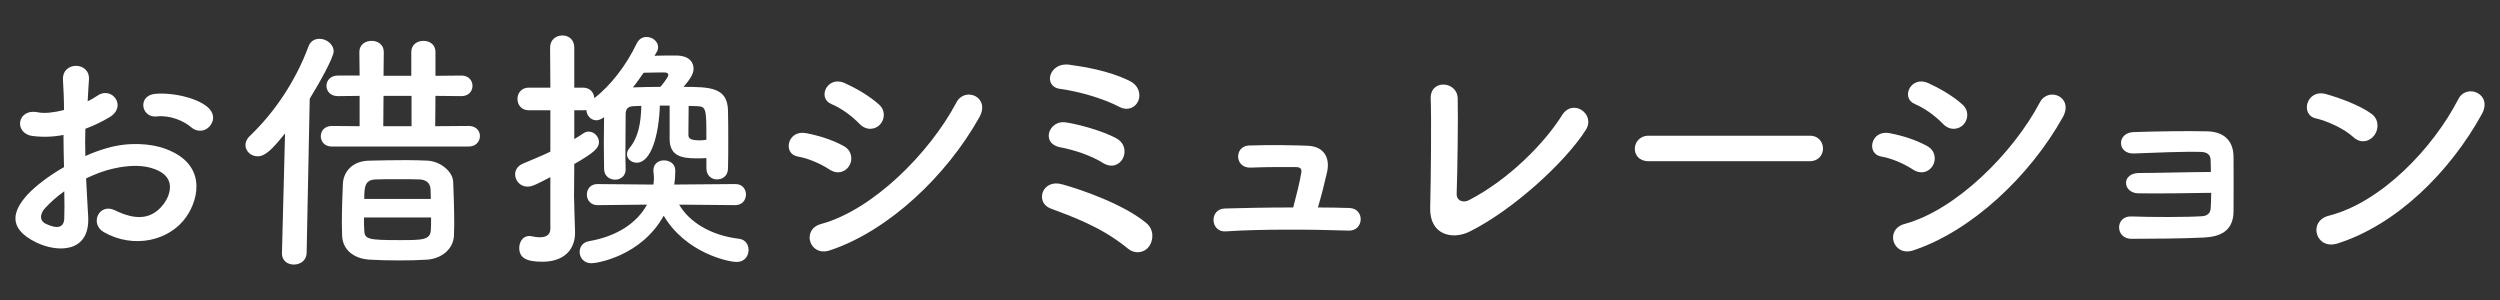
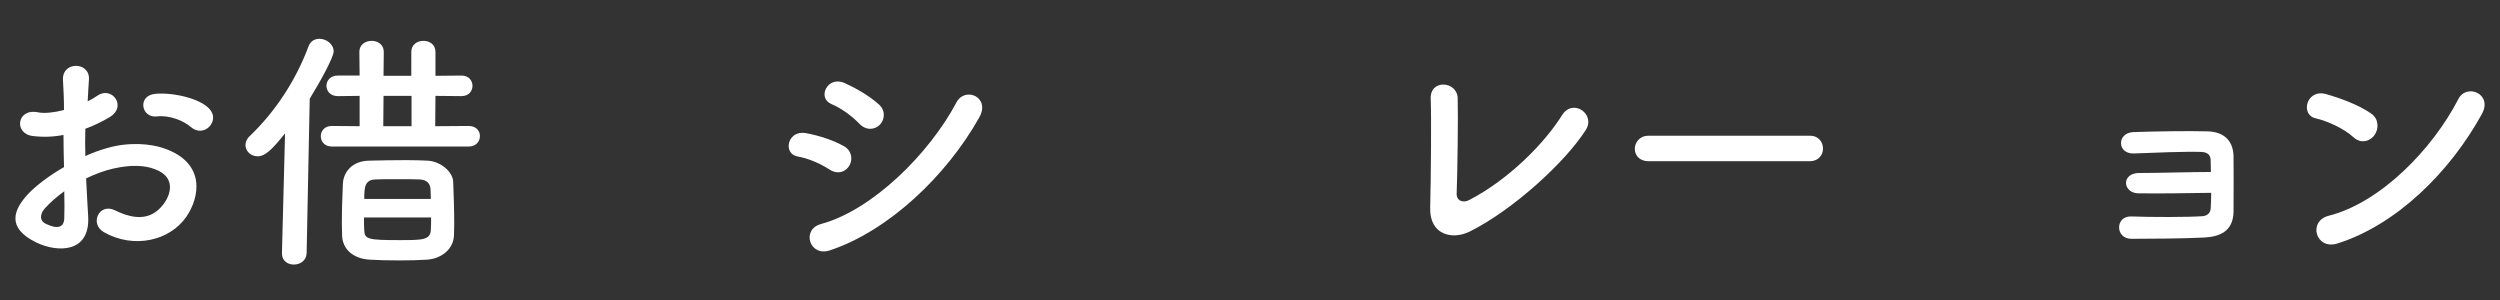
<svg xmlns="http://www.w3.org/2000/svg" version="1.1" id="レイヤー_1" x="0px" y="0px" width="250px" height="30px" viewBox="0 0 250 30" enable-background="new 0 0 250 30" xml:space="preserve">
  <rect x="0" y="0" width="250" height="30" fill="#333333" stroke="none" />
  <g>
    <g>
      <g>
        <path fill="#FFFFFF" d="M8.818,21.646c0.206,3.678-3.085,3.625-5.193,2.598c-3.06-1.492-2.211-3.317-0.849-4.809     c0.796-0.85,2.108-1.853,3.625-2.726c-0.026-1.08-0.052-2.186-0.052-3.215c-1.054,0.205-2.108,0.231-3.085,0.104     c-1.901-0.232-1.594-2.803,0.54-2.365c0.644,0.128,1.594,0.025,2.597-0.232c0-1.208-0.052-2.031-0.104-3.008     C6.195,6.091,9.023,6.142,8.895,7.968c-0.051,0.565-0.077,1.389-0.128,2.16c0.386-0.181,0.72-0.387,1.028-0.592     c1.389-0.926,2.957,1.105,1.157,2.186c-0.771,0.463-1.594,0.849-2.417,1.156c-0.026,0.797-0.026,1.748,0,2.726     c0.72-0.333,1.466-0.591,2.16-0.795c2.211-0.644,4.396-0.438,5.708,0.025c4.242,1.465,3.548,4.937,2.235,6.838     c-1.671,2.418-5.271,3.24-8.253,1.543c-1.465-0.848-0.462-2.957,1.106-2.186c2.005,0.979,3.651,1.003,4.885-0.644     c0.617-0.822,1.337-2.647-0.9-3.471c-1.002-0.386-2.365-0.463-4.165-0.052c-0.926,0.206-1.826,0.564-2.7,0.978     C8.663,19.203,8.767,20.54,8.818,21.646z M4.499,20.823c-0.54,0.592-0.54,1.26,0.051,1.543c1.106,0.539,1.853,0.463,1.877-0.541     c0.026-0.693,0.026-1.646,0-2.699C5.681,19.666,5.039,20.23,4.499,20.823z M19.077,12.698c-0.668-0.592-2.083-1.209-3.394-1.055     c-1.569,0.182-1.98-2.107-0.129-2.262c1.853-0.154,4.422,0.488,5.349,1.465c0.617,0.644,0.463,1.363,0.024,1.826     C20.489,13.135,19.72,13.265,19.077,12.698z" />
        <path fill="#FFFFFF" d="M28.505,13.341c-1.311,1.62-1.979,2.289-2.751,2.289c-0.668,0-1.208-0.515-1.208-1.132     c0-0.282,0.129-0.617,0.437-0.899c2.443-2.34,4.551-5.426,5.862-8.947c0.206-0.566,0.644-0.771,1.105-0.771     c0.694,0,1.414,0.539,1.414,1.26c0,0.591-1.362,3.059-2.392,4.73l-0.309,15.427c-0.025,0.771-0.643,1.157-1.285,1.157     c-0.591,0-1.183-0.36-1.183-1.105c0-0.024,0-0.024,0-0.052L28.505,13.341z M33.185,14.652c-0.746,0-1.106-0.516-1.106-1.028     s0.36-1.028,1.106-1.028l2.777,0.025V9.587l-2.186,0.025c-0.746,0-1.131-0.515-1.131-1.027c0-0.515,0.385-1.029,1.131-1.029     h2.186L35.936,5.19c0-0.745,0.617-1.105,1.234-1.105c0.591,0,1.208,0.36,1.208,1.105l-0.025,2.392h2.777V5.19     c0-0.745,0.617-1.105,1.208-1.105c0.617,0,1.208,0.36,1.208,1.105v2.392l2.598-0.026c0.745,0,1.105,0.516,1.105,1.029     c0,0.514-0.36,1.027-1.105,1.027l-2.598-0.025l-0.025,3.034l3.342-0.025c0.771,0,1.131,0.516,1.131,1.003     c0,0.539-0.386,1.054-1.131,1.054L33.185,14.652L33.185,14.652z M42.698,25.966c-0.771,0.052-1.749,0.076-2.727,0.076     c-1.104,0-2.186-0.024-3.009-0.076c-1.67-0.104-2.699-1.055-2.75-2.391c0-0.361-0.026-0.772-0.026-1.185     c0-1.389,0.052-2.957,0.103-4.012c0.051-1.156,0.9-2.287,2.648-2.312c1.054-0.026,2.417-0.053,3.677-0.053     c0.797,0,1.568,0.025,2.16,0.053c1.285,0.076,2.52,1.105,2.545,2.134c0.052,1.131,0.103,2.854,0.103,4.217     c0,0.438-0.026,0.797-0.026,1.131C45.346,24.86,44.215,25.862,42.698,25.966z M36.399,21.749c0,0.488,0,0.951,0.026,1.285     c0.025,0.899,0.411,0.977,3.521,0.977c2.263,0,3.086,0,3.137-1.002c0.026-0.309,0.026-0.771,0.026-1.26H36.399z M43.083,19.896     c0-0.358-0.025-0.693-0.025-0.95c-0.026-0.593-0.386-0.978-1.105-1.003c-0.54-0.026-1.363-0.026-2.211-0.026     c-0.823,0-1.646,0-2.16,0.026c-1.105,0.025-1.156,0.771-1.156,1.953H43.083z M41.155,9.587h-2.802l-0.026,3.034h2.828V9.587z" />
-         <path fill="#FFFFFF" d="M70.639,16.812v-1.002c-0.309,0.024-0.668,0.024-1.002,0.024c-1.414,0-2.674-0.205-2.674-1.928v-3.343     h-0.977c-0.104,3.034-0.9,5.708-2.314,5.708c-0.515,0-0.977-0.359-0.977-0.848c0-0.207,0.077-0.412,0.257-0.617     c0.9-1.106,1.131-2.495,1.183-4.217c-0.257,0-0.514,0.025-0.746,0.025c-0.591,0.024-0.823,0.258-0.823,0.797     c0,0.951-0.025,2.34-0.025,3.625c0,0.668,0,1.285,0.025,1.852c0,0.025,0,0.025,0,0.051c0,0.67-0.514,1.029-1.054,1.029     s-1.104-0.359-1.104-1.08c0-0.746-0.026-1.62-0.026-2.52c0-0.926,0.026-1.852,0.026-2.648c-0.283,0.205-0.54,0.31-0.771,0.31     c-0.564,0-0.977-0.488-1.002-1.029c-0.103,0.026-0.206,0.026-0.334,0.026h-0.874v2.88c0.308-0.181,0.591-0.36,0.9-0.566     c0.18-0.129,0.36-0.18,0.54-0.18c0.564,0,1.028,0.514,1.028,1.055c0,0.592-0.488,1.054-2.468,2.187     c0,1.567-0.026,2.775-0.026,3.137c0,0.41,0.077,2.75,0.103,3.65c0,0.024,0,0.076,0,0.104c0,1.619-1.054,2.879-3.265,2.879     c-1.62,0-2.314-0.387-2.314-1.389c0-0.59,0.36-1.184,1.002-1.184c0.077,0,0.154,0,0.231,0.026c0.23,0.051,0.54,0.103,0.823,0.103     c0.54,0,1.054-0.181,1.054-0.849v-5.168c-1.337,0.695-1.8,0.951-2.288,0.951c-0.746,0-1.234-0.617-1.234-1.234     c0-0.411,0.231-0.821,0.746-1.053c1.028-0.438,1.928-0.798,2.777-1.209v-4.14h-2.16c-0.746,0-1.131-0.565-1.131-1.132     c0-0.565,0.386-1.131,1.131-1.131h2.16l-0.026-4.012c0-0.797,0.617-1.207,1.234-1.207c0.592,0,1.183,0.385,1.183,1.207v4.012     H58.3c0.72,0,1.106,0.515,1.131,1.056c1.646-1.286,3.188-3.267,4.243-5.478c0.231-0.463,0.591-0.644,0.976-0.644     c0.592,0,1.157,0.438,1.157,1.003c0,0.154-0.025,0.334-0.128,0.488l-0.23,0.385c0.771-0.024,1.594-0.024,2.107-0.024     c1.594,0,1.8,0.899,1.8,1.312c0,0.413-0.18,0.874-1.003,1.825c2.648,0,4.396,0.052,4.447,2.365     c0.026,0.951,0.026,1.979,0.026,3.009c0,1.002,0,1.953-0.026,2.776c0,0.745-0.539,1.104-1.104,1.104     c-0.515,0-1.054-0.359-1.054-1.104v-0.024H70.639z M67.913,20.463c0.978,1.671,3.034,3.061,6.017,3.42     c0.617,0.077,0.926,0.592,0.926,1.106c0,0.59-0.386,1.207-1.183,1.207c-0.9,0-5.143-0.951-7.302-4.627     c-2.237,4.036-6.659,4.756-7.225,4.756c-0.771,0-1.182-0.565-1.182-1.131c0-0.488,0.308-0.979,0.951-1.08     c2.726-0.464,4.782-1.8,5.785-3.651l-4.962,0.052c-0.694,0-1.054-0.538-1.054-1.055c0-0.539,0.36-1.053,1.054-1.053l5.604,0.051     c0.026-0.206,0.051-0.438,0.051-0.644c0-0.231-0.025-0.463-0.051-0.668c0-0.053,0-0.104,0-0.129c0-0.643,0.514-0.979,1.054-0.979     c0.566,0,1.131,0.336,1.131,1.004c0,0.463-0.026,0.951-0.104,1.414l6.12-0.051c0.694,0,1.054,0.514,1.054,1.053     c0,0.516-0.36,1.055-1.054,1.055L67.913,20.463z M66.833,7.479c0-0.154-0.179-0.232-0.334-0.232c-0.206,0-1.208,0-2.134,0.027     c-0.36,0.514-0.694,1.002-1.08,1.465c0.874-0.026,1.8-0.052,2.751-0.052C66.088,8.636,66.833,7.762,66.833,7.479z M68.839,13.47     c0,0.387,0.206,0.564,1.157,0.564c0.206,0,0.437-0.024,0.591-0.051c0.026,0,0.026-0.025,0.051-0.025c0-3.033,0-3.316-0.925-3.342     c-0.283,0-0.566-0.025-0.849-0.025L68.839,13.47z" />
-         <path fill="#FFFFFF" d="M82.974,16.966c-0.951-0.616-2.134-1.131-3.188-1.311c-1.543-0.258-1.054-2.699,0.823-2.34     c1.208,0.231,2.597,0.643,3.754,1.285c0.823,0.438,0.925,1.337,0.591,1.929C84.619,17.146,83.822,17.507,82.974,16.966z      M82.974,25.04c-2.031,0.668-2.879-2.109-0.849-2.647c5.117-1.39,10.825-7.046,13.524-12.163     c0.848-1.594,3.419-0.539,2.288,1.492C94.646,17.609,88.81,23.111,82.974,25.04z M85.956,12.39     c-0.797-0.821-1.825-1.567-2.802-1.979c-1.467-0.59-0.438-2.879,1.311-2.107c1.131,0.514,2.442,1.26,3.419,2.134     c0.694,0.617,0.592,1.491,0.128,2.007C87.55,12.956,86.65,13.11,85.956,12.39z" />
-         <path fill="#FFFFFF" d="M112.793,24.86c-1.414-1.158-2.803-1.931-4.114-2.546c-1.312-0.617-2.545-1.055-3.625-1.467     c-1.567-0.592-0.874-2.981,1.157-2.417c2.031,0.565,6.17,2.007,8.433,3.884c0.797,0.668,0.694,1.748,0.257,2.339     C114.464,25.245,113.564,25.477,112.793,24.86z M110.299,16.298c-1.234-0.771-2.905-1.311-4.268-1.568     c-2.005-0.386-1.131-2.751,0.54-2.494c1.363,0.207,3.677,0.849,5.064,1.594c0.875,0.489,0.978,1.389,0.644,2.031     C111.945,16.479,111.173,16.838,110.299,16.298z M111.945,10.692c-1.724-0.899-4.166-1.568-5.914-1.799     c-1.8-0.232-1.105-2.727,0.926-2.418c1.465,0.207,3.831,0.566,5.965,1.595c0.977,0.463,1.183,1.388,0.9,2.031     C113.539,10.744,112.793,11.13,111.945,10.692z" />
-         <path fill="#FFFFFF" d="M134.926,20.798c1.596,0.052,1.467,2.313-0.052,2.263c-3.779-0.13-8.922-0.154-12.315,0.077     c-1.517,0.103-1.671-2.237-0.077-2.288c1.723-0.052,4.242-0.104,6.839-0.104c0.31-1.157,0.669-2.622,0.798-3.421     c0.077-0.386-0.025-0.615-0.516-0.615c-1.08,0-2.828-0.026-4.524,0.051c-1.646,0.077-1.671-2.16-0.18-2.211     c2.263-0.078,4.603-0.025,5.888,0.025c1.671,0.077,2.211,1.26,1.928,2.598c-0.257,1.131-0.591,2.467-0.925,3.573     C132.895,20.746,133.948,20.771,134.926,20.798z" />
+         <path fill="#FFFFFF" d="M82.974,16.966c-0.951-0.616-2.134-1.131-3.188-1.311c-1.543-0.258-1.054-2.699,0.823-2.34     c1.208,0.231,2.597,0.643,3.754,1.285c0.823,0.438,0.925,1.337,0.591,1.929C84.619,17.146,83.822,17.507,82.974,16.966M82.974,25.04c-2.031,0.668-2.879-2.109-0.849-2.647c5.117-1.39,10.825-7.046,13.524-12.163     c0.848-1.594,3.419-0.539,2.288,1.492C94.646,17.609,88.81,23.111,82.974,25.04z M85.956,12.39     c-0.797-0.821-1.825-1.567-2.802-1.979c-1.467-0.59-0.438-2.879,1.311-2.107c1.131,0.514,2.442,1.26,3.419,2.134     c0.694,0.617,0.592,1.491,0.128,2.007C87.55,12.956,86.65,13.11,85.956,12.39z" />
        <path fill="#FFFFFF" d="M146.954,23.163c-1.724,0.848-4.013,0.334-3.935-2.392c0.076-2.932,0.129-9.18,0.052-10.901     c-0.077-1.98,2.647-1.773,2.698-0.051c0.053,1.824-0.024,7.584-0.103,9.538c-0.026,0.72,0.644,0.978,1.26,0.644     c3.96-2.058,7.534-5.683,9.282-8.485c1.079-1.723,3.395-0.103,2.365,1.491C156.52,16.221,151.299,21.003,146.954,23.163z" />
        <path fill="#FFFFFF" d="M164.842,16.118c-0.926,0-1.361-0.617-1.361-1.234c0-0.643,0.487-1.311,1.361-1.311h16.146     c0.874,0,1.312,0.643,1.312,1.285c0,0.617-0.438,1.26-1.312,1.26H164.842z" />
-         <path fill="#FFFFFF" d="M191.318,16.966c-0.951-0.616-2.135-1.131-3.188-1.311c-1.543-0.258-1.054-2.699,0.823-2.34     c1.208,0.231,2.597,0.643,3.753,1.285c0.824,0.438,0.926,1.337,0.592,1.929C192.964,17.146,192.167,17.507,191.318,16.966z      M191.318,25.04c-2.031,0.668-2.881-2.109-0.85-2.647c5.117-1.39,10.824-7.046,13.524-12.163     c0.849-1.594,3.419-0.539,2.288,1.492C202.991,17.609,197.154,23.111,191.318,25.04z M194.301,12.39     c-0.797-0.821-1.824-1.567-2.802-1.979c-1.467-0.59-0.438-2.879,1.312-2.107c1.131,0.514,2.441,1.26,3.42,2.134     c0.692,0.617,0.591,1.491,0.129,2.007C195.896,12.956,194.995,13.11,194.301,12.39z" />
        <path fill="#FFFFFF" d="M213.836,19.331c-0.72,0-1.208-0.462-1.232-1.002c-0.026-0.566,0.463-1.028,1.311-1.028     c1.748,0,5.322-0.103,7.174-0.103c0-0.515-0.025-0.927-0.025-1.209c-0.025-0.564-0.387-0.771-0.95-0.797     c-1.646-0.051-4.783,0.077-6.712,0.154c-1.696,0.078-1.747-2.057-0.077-2.135c2.083-0.076,5.555-0.128,7.432-0.076     c1.851,0.052,2.597,1.156,2.597,2.57c0,1.132,0.025,3.832,0,5.502c-0.052,2.006-1.49,2.469-2.932,2.546     c-2.005,0.103-5.348,0.129-7.275,0.129c-1.646,0-1.646-2.288-0.025-2.237c2.005,0.078,5.708,0.078,7.096-0.024     c0.463-0.025,0.823-0.283,0.85-0.771c0.025-0.386,0.052-0.95,0.052-1.567C218.67,19.331,215.533,19.357,213.836,19.331z" />
        <path fill="#FFFFFF" d="M235.352,13.727c-0.951-0.874-2.598-1.62-3.806-1.901c-1.543-0.361-0.899-2.959,1.056-2.418     c1.36,0.386,3.289,1.08,4.523,1.954c0.797,0.564,0.745,1.542,0.335,2.134C237.048,14.087,236.146,14.446,235.352,13.727z      M233.757,24.345c-2.186,0.695-3.008-2.235-0.874-2.774c5.168-1.312,10.361-6.635,12.958-11.674     c0.823-1.594,3.472-0.514,2.34,1.518C244.993,17.198,239.671,22.469,233.757,24.345z" />
      </g>
    </g>
  </g>
</svg>